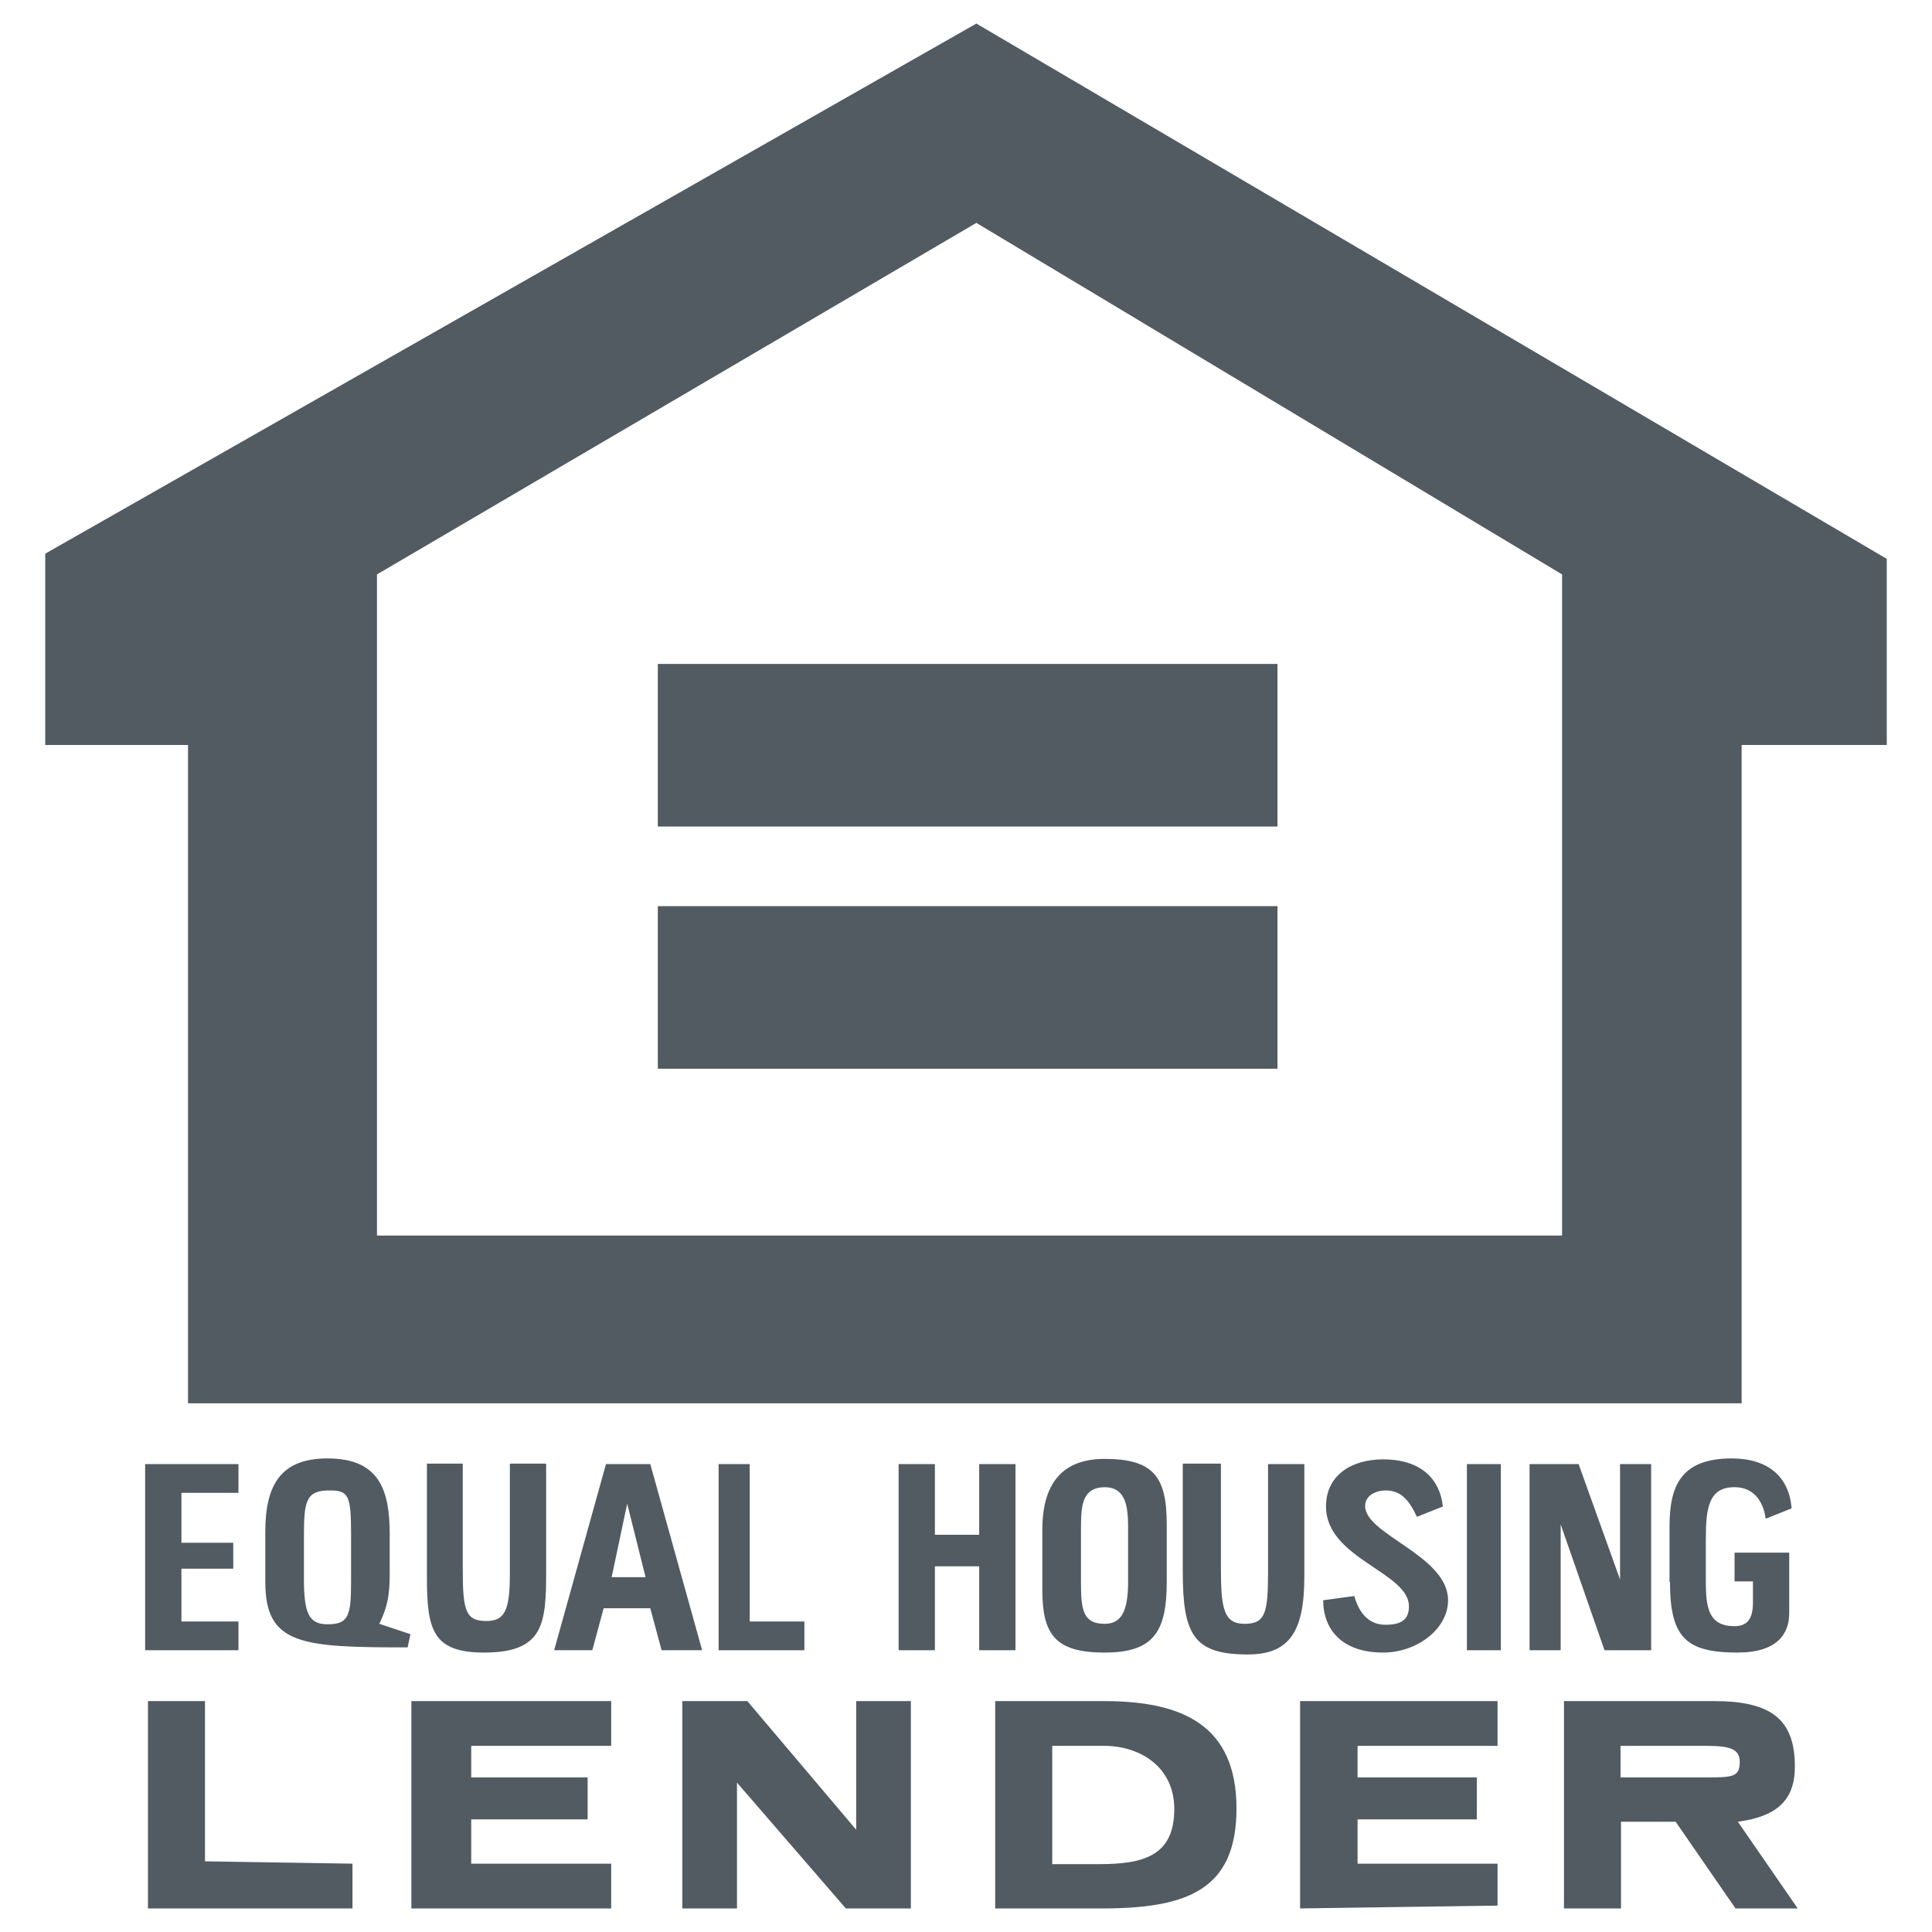
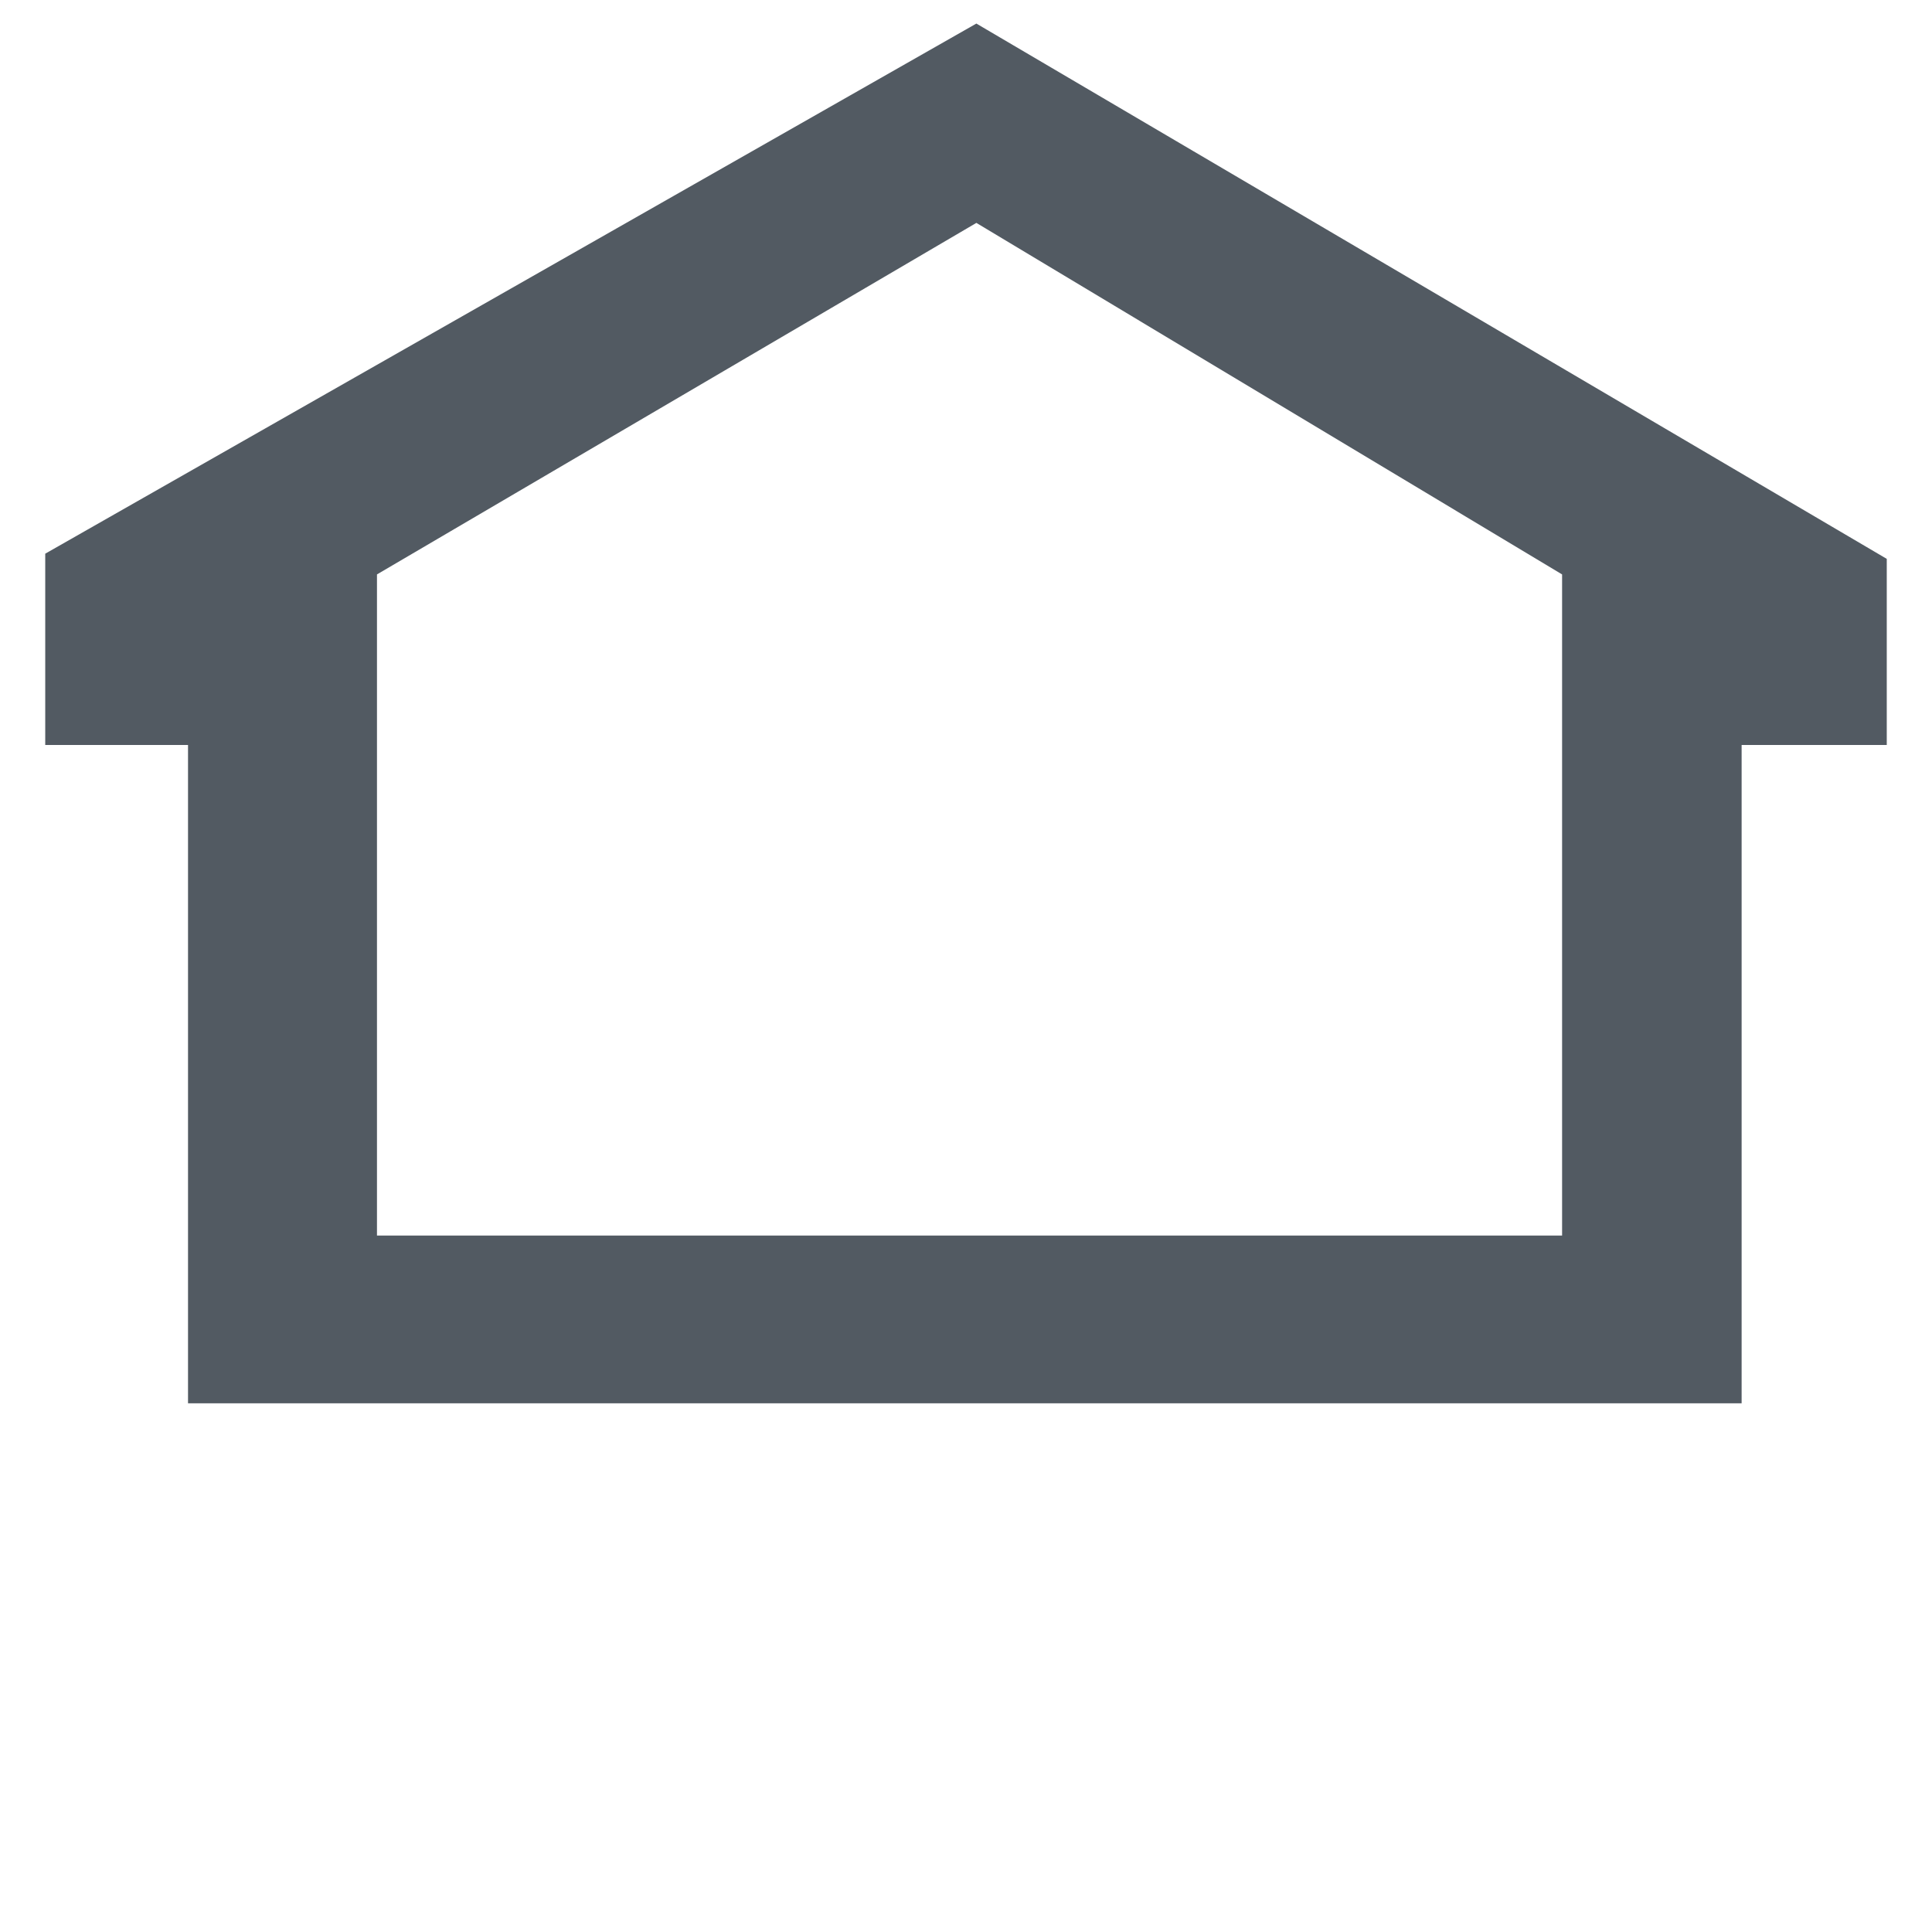
<svg xmlns="http://www.w3.org/2000/svg" viewBox="0 0 41 41" fill="#525A62">
  <path class="st0" d="M.96 11.75L20.72.5l19.32 11.36v3.95h-3.08v13.97H3.99V15.81H.96v-4.06zm19.76-7.02L8 12.19v14.03h25.15V12.19L20.72 4.73z" />
-   <path class="st0" d="M13.96 17.54v-3.45h13.15v3.45H13.96zm0 1.69h13.15v3.45H13.96v-3.45zm7.16 21.27v-4.4h2.31c1.65 0 2.81.5 2.81 2.28 0 1.73-1.05 2.12-2.86 2.12h-2.26zm1.21-3.45v2.51h.99c.94 0 1.6-.17 1.6-1.17 0-.89-.72-1.34-1.49-1.34h-1.1zm10.86 3.45v-4.4h3.19c1.21 0 1.71.39 1.71 1.39 0 .72-.39 1.06-1.21 1.17l1.27 1.84h-1.32l-1.27-1.84H34.4v1.84h-1.21zm3.02-3.45h-1.82v.67h1.76c.61 0 .77 0 .77-.33 0-.28-.22-.34-.71-.34zm-21.73-.95v4.4h1.16v-2.67l2.31 2.67h1.38v-4.4h-1.16v2.73l-2.31-2.73h-1.38zm-11.34 0v4.4h4.34v-.95l-3.13-.05v-3.4H3.14zm5.59 4.4h4.24v-.95H10v-.94h2.47v-.89H10v-.67h2.97v-.95H8.73v4.4zm18.86-4.4v4.4l4.19-.06v-.89h-2.97v-.94h2.53v-.89h-2.53v-.67h2.97v-.95h-4.19zm-15.83-1.08l1.1-3.95h.94l1.1 3.95h-.86l-.24-.89h-.99l-.24.89h-.81zm1.55-3.11l-.33 1.56h.72l-.39-1.56zm-7.68 1.66v-1.06c0-1 .33-1.56 1.32-1.56 1.1 0 1.32.67 1.32 1.61v.84c0 .5-.06.72-.22 1.06l.66.22-.06.28c-2.25 0-3.02-.05-3.02-1.39zm.82-1v.95c0 .72.11.95.5.95.44 0 .5-.17.5-.89v-1.06c0-.78-.06-.89-.44-.89-.51-.01-.56.22-.56.94zm21.63 1.39c0 .61.39 1.11 1.27 1.11.72 0 1.38-.5 1.38-1.11 0-.95-1.76-1.39-1.76-2 0-.22.22-.33.44-.33.33 0 .5.22.66.56l.55-.22c-.06-.56-.44-1-1.27-1-.66 0-1.21.33-1.21 1 0 1.11 1.76 1.39 1.76 2.12 0 .28-.16.39-.5.39-.33 0-.55-.22-.66-.61l-.66.09zm-5.96-.22v-1.28c0-1.06.5-1.5 1.32-1.5 1.05 0 1.32.39 1.32 1.39v1.22c0 1.06-.28 1.5-1.32 1.5-1.05 0-1.32-.39-1.32-1.33zm.82-1.34v1.22c0 .56.06.84.5.84.33 0 .5-.22.5-.89V32.4c0-.45-.06-.84-.5-.84-.45.01-.5.34-.5.84zm12.5 1.17c0 1.17.33 1.5 1.43 1.5.85 0 1.1-.4 1.1-.84v-1.28h-1.16v.61h.39v.45c0 .33-.11.5-.39.5-.55 0-.61-.39-.61-.95v-.89c0-.67.06-1.11.61-1.11.39 0 .61.28.66.67l.55-.22c-.05-.67-.5-1.06-1.27-1.06-1.1 0-1.32.61-1.32 1.45v1.17h.01zm-10.34-2.5v2.28c0 1.34.23 1.76 1.38 1.76.88 0 1.2-.48 1.2-1.65v-2.39h-.77v2.28c0 .89-.06 1.11-.5 1.11s-.5-.33-.5-1.17v-2.23h-.81v.01zm7.36 0v3.95h.66v-2.67l.93 2.67h.99v-3.95h-.66v2.45l-.88-2.45h-1.04zm-23.4 0v2.39c0 1.11.11 1.61 1.21 1.61 1.27 0 1.32-.61 1.32-1.73v-2.28h-.77v2.34c0 .78-.11 1-.5 1-.44 0-.5-.22-.5-1.11v-2.23h-.76v.01zm10.01 0v3.95h.77v-1.78h.94v1.78h.77v-3.95h-.77v1.5h-.94v-1.5h-.77zm-15.99 0v3.95h1.98v-.61H3.85v-1.12h1.1v-.55h-1.1v-1.06h1.21v-.61H3.08zm12.17 0v3.95h1.82v-.61h-1.16v-3.34h-.66zm15.88 0v3.95h.72v-3.95h-.72z" />
</svg>